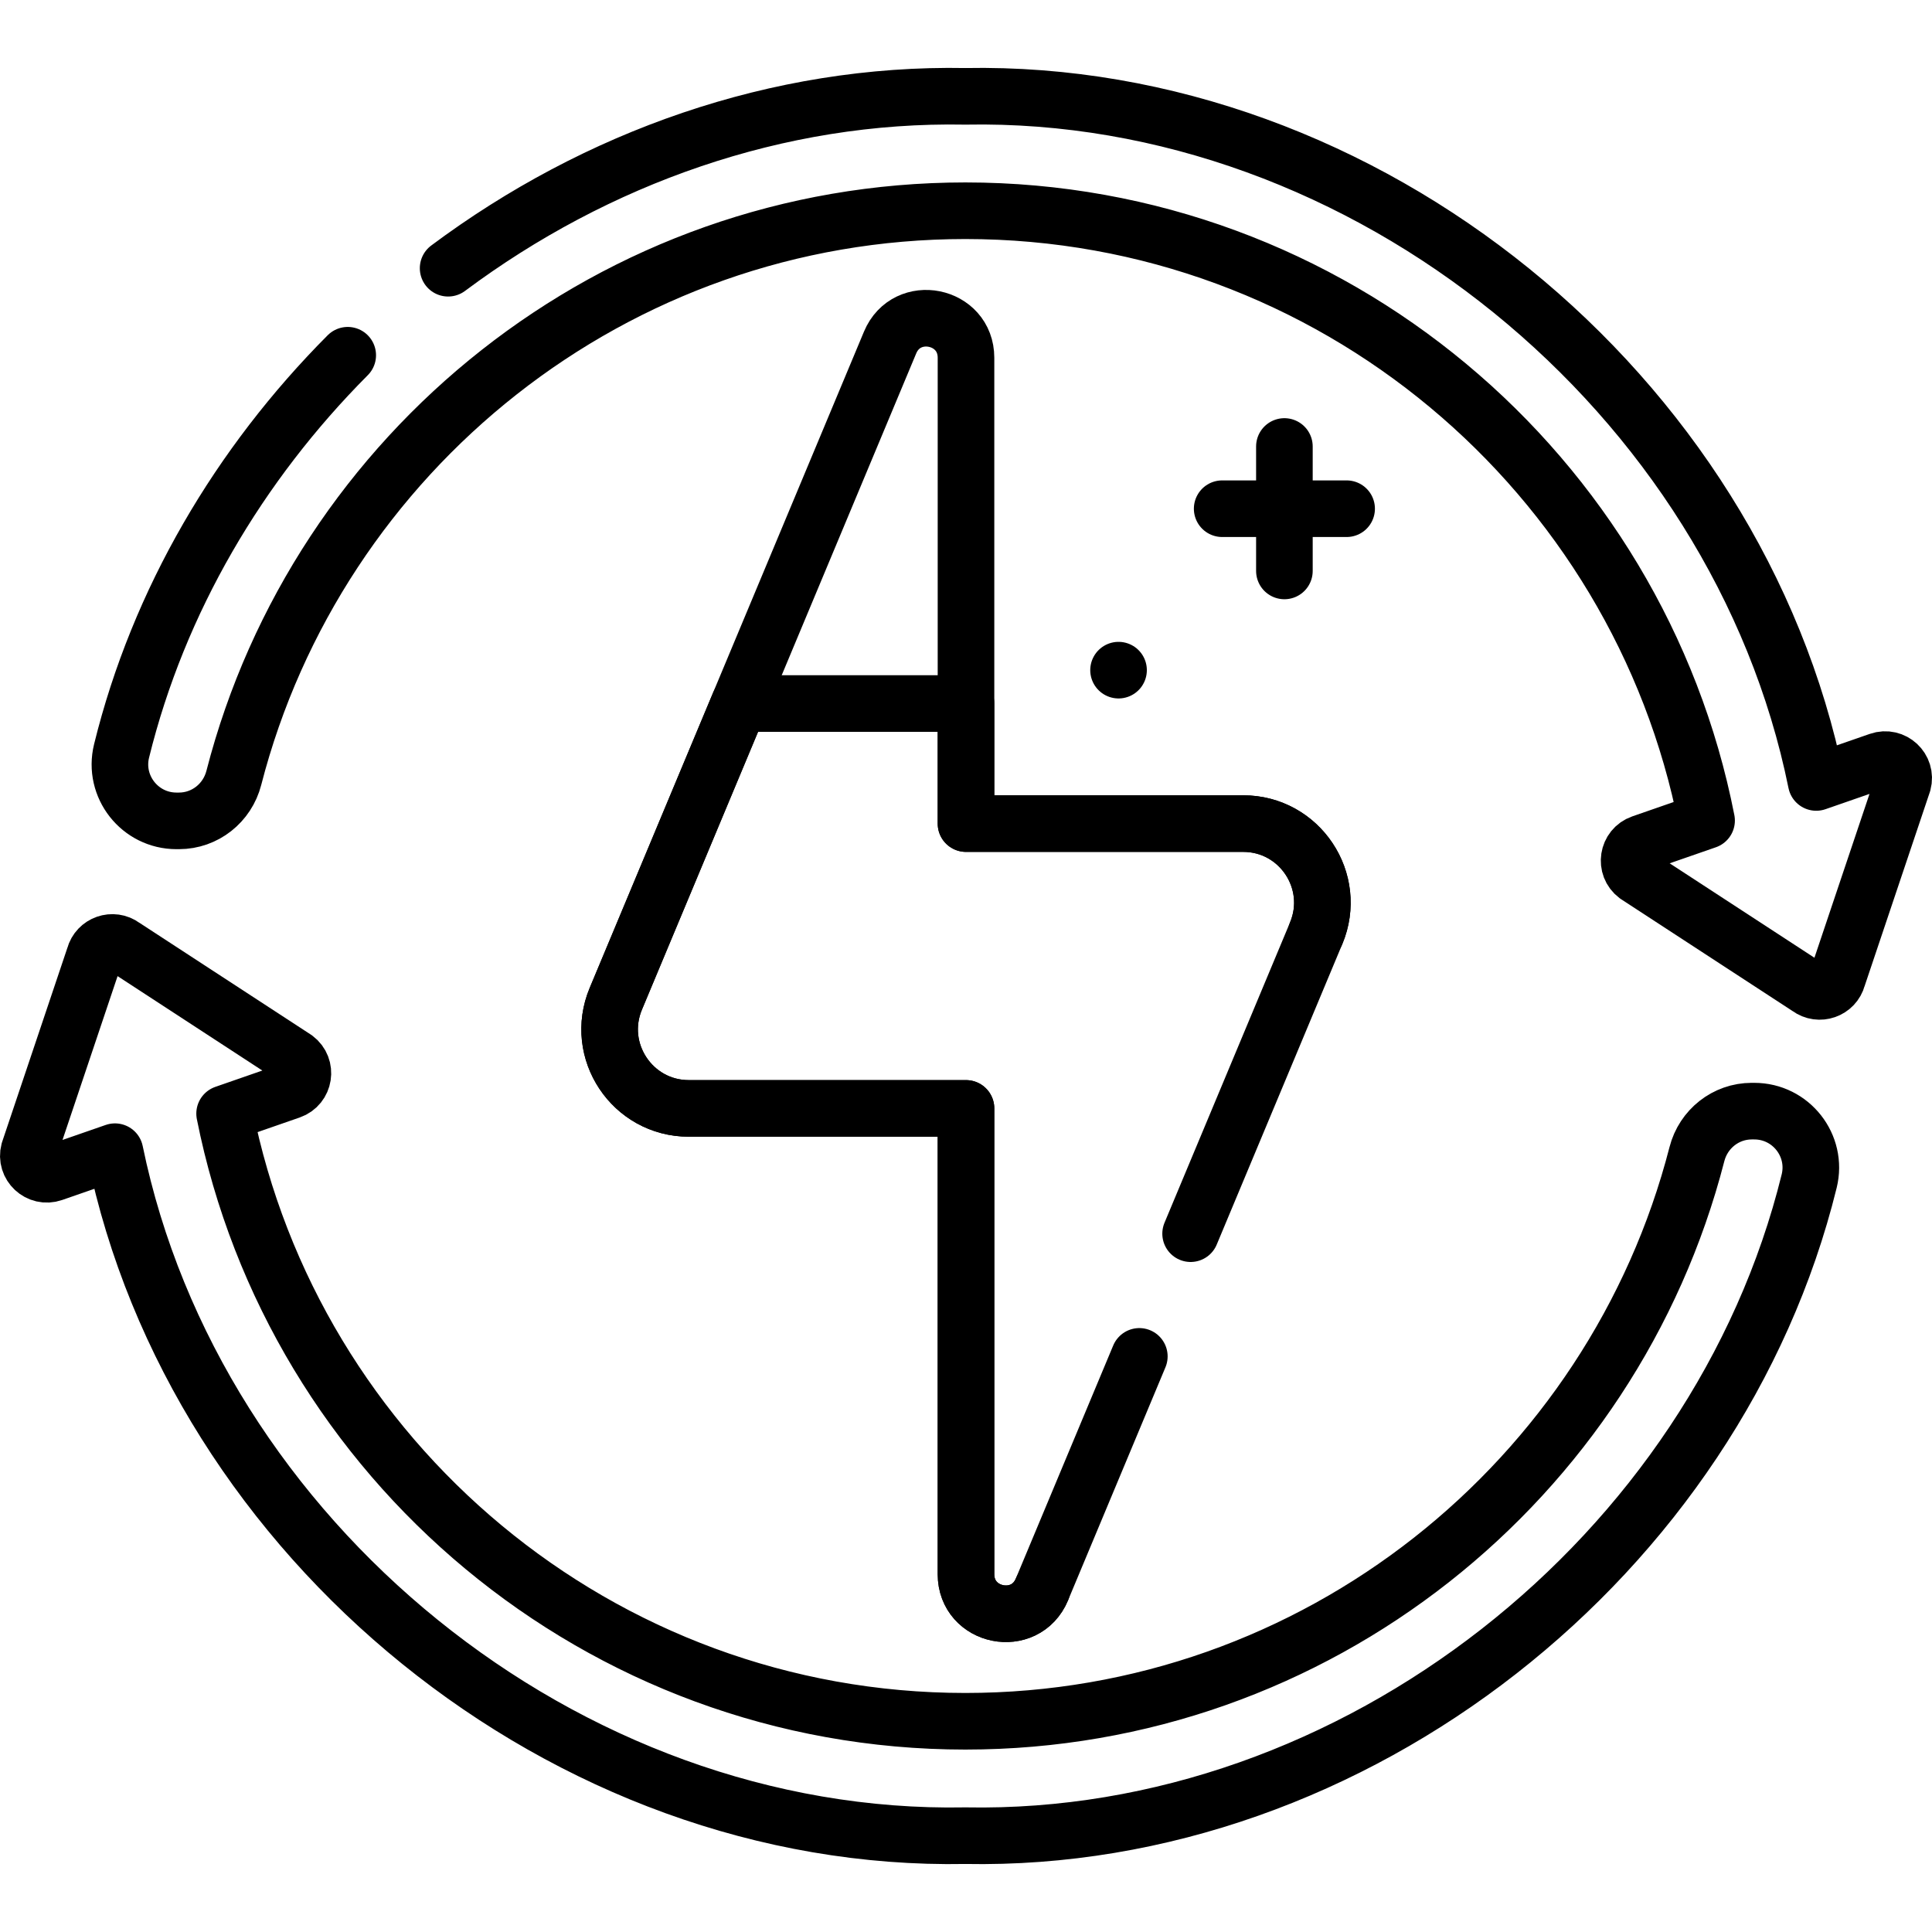
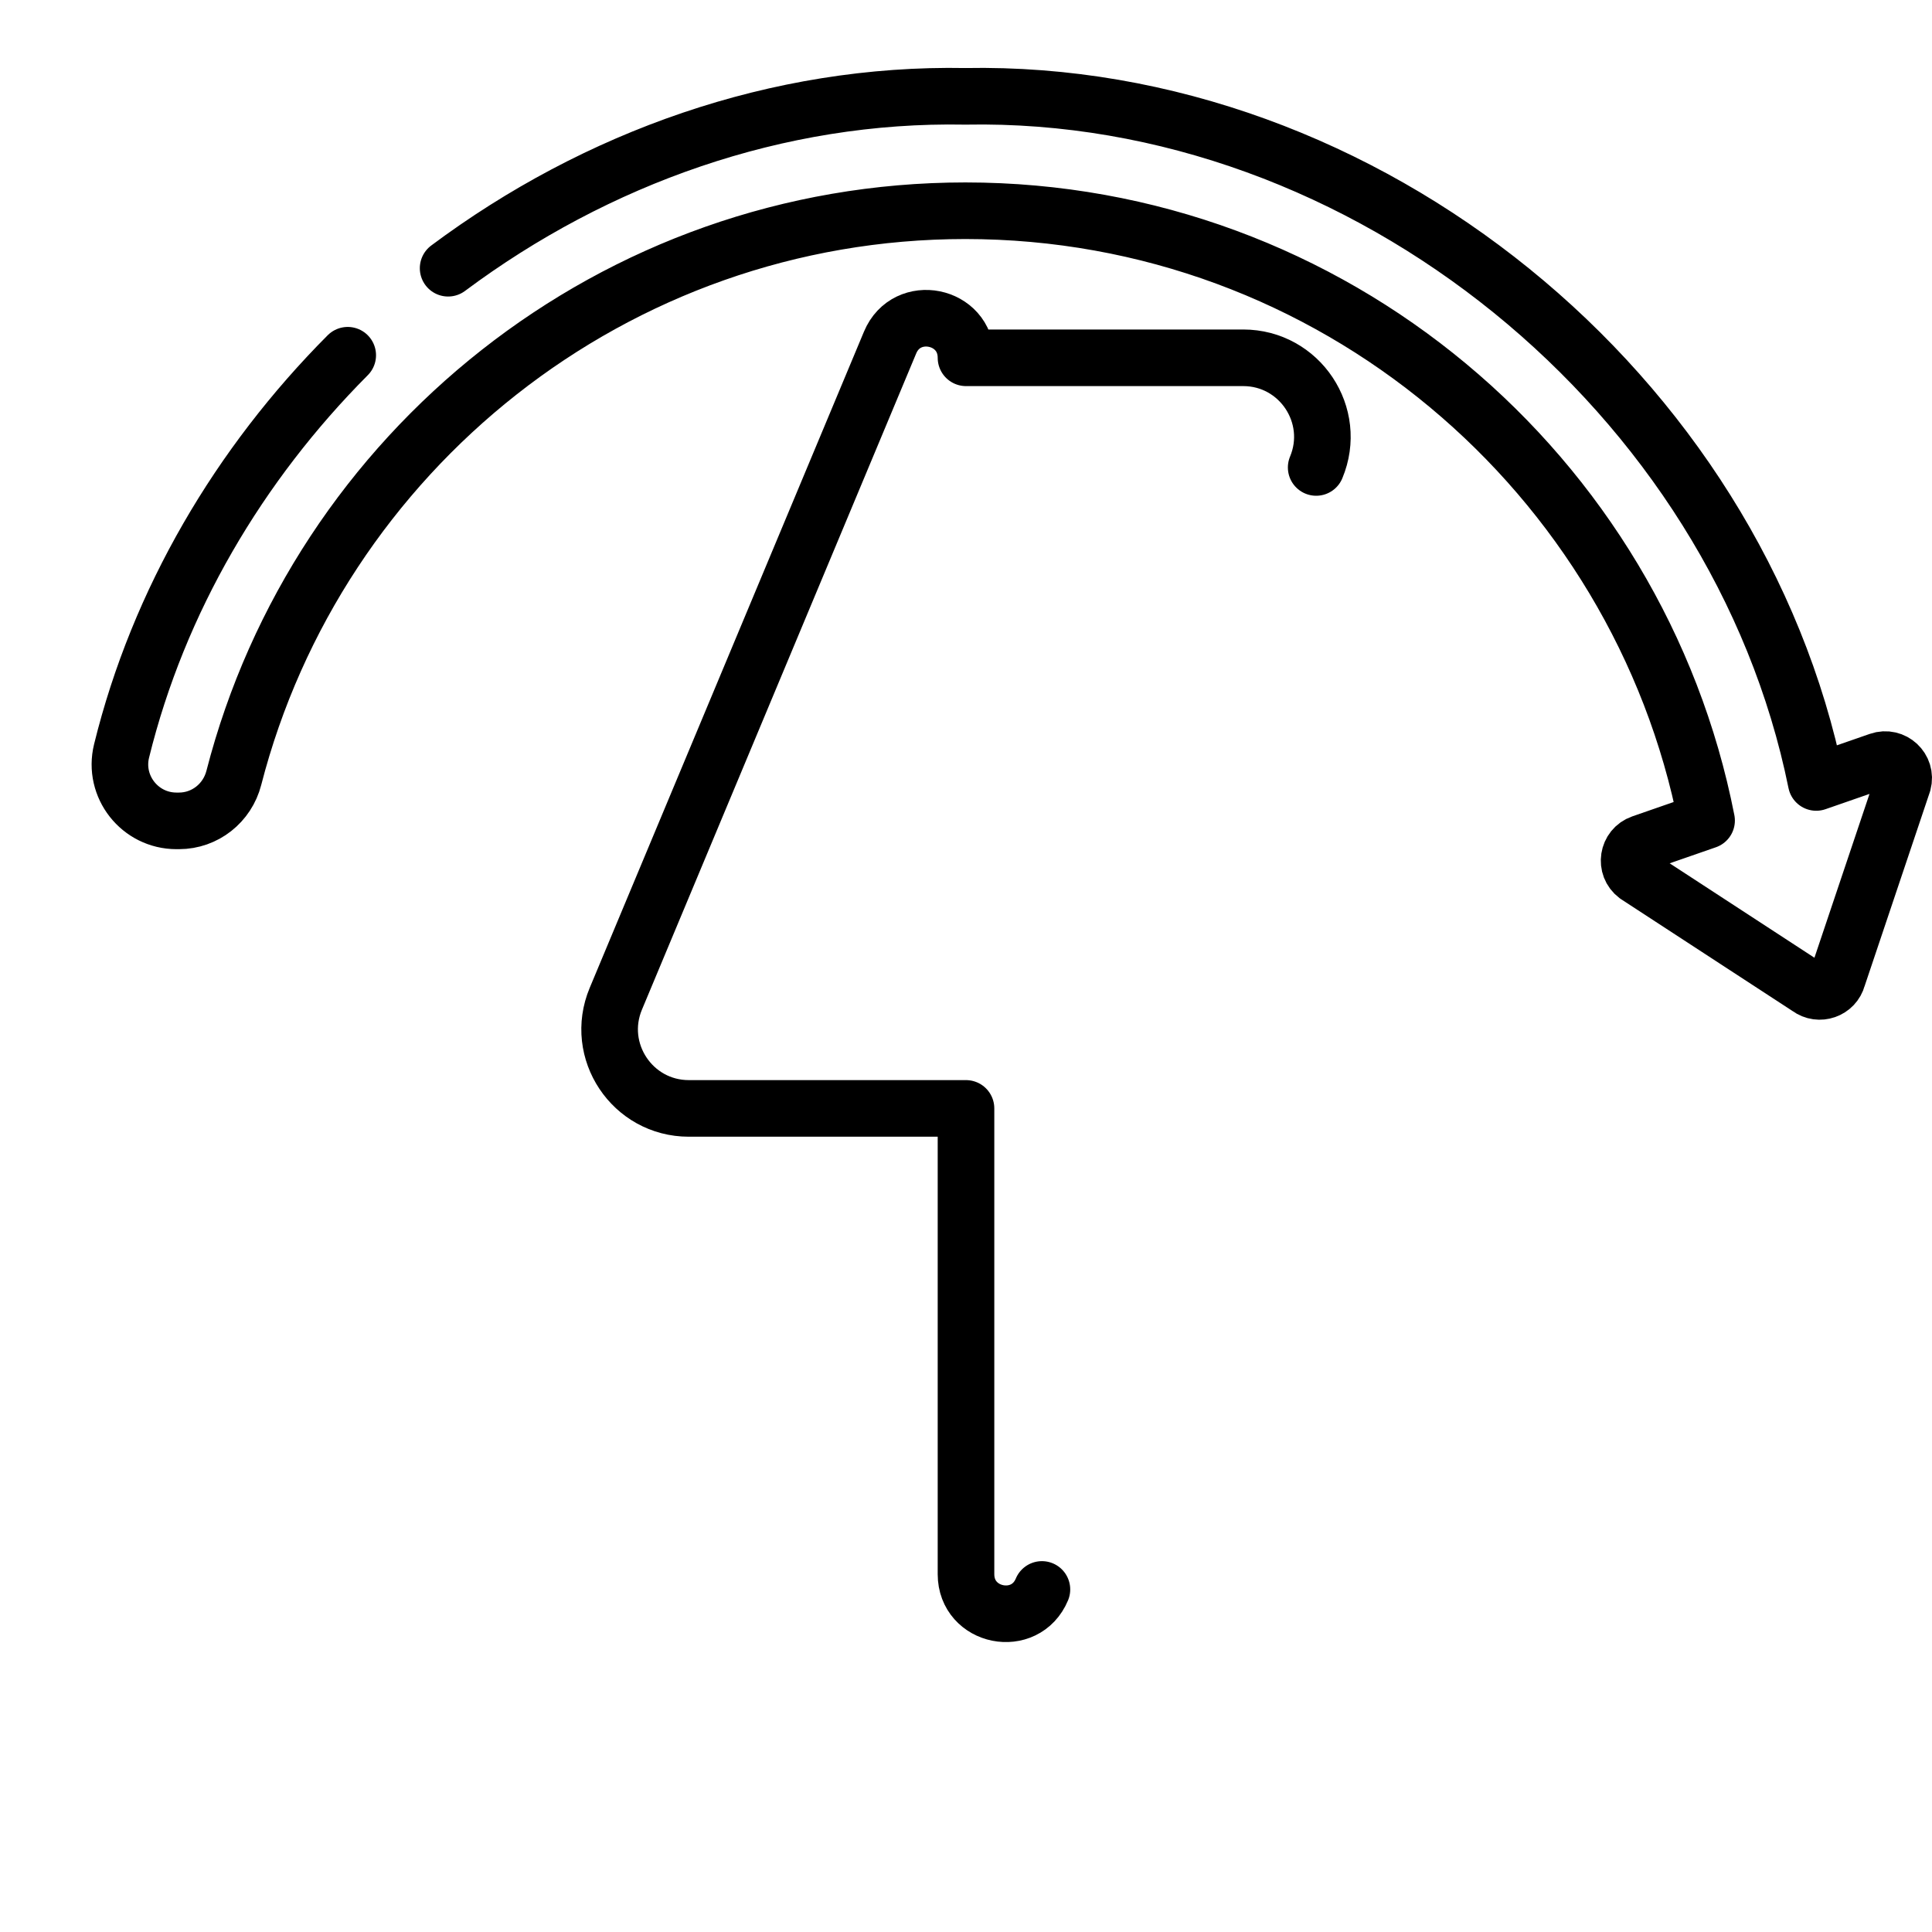
<svg xmlns="http://www.w3.org/2000/svg" version="1.1" id="Capa_1" x="0px" y="0px" viewBox="0 0 512 512" style="enable-background:new 0 0 512 512;" xml:space="preserve" width="512" height="512">
  <g>
-     <path style="fill:none;stroke:#000000;stroke-width:15;stroke-linecap:round;stroke-linejoin:round;stroke-miterlimit:10;" d="&#10;&#09;&#09;M276.12,421.22c-4.41,10.55-20.12,7.4-20.12-4.04V293.74h-73.46c-14.97,0-25.12-15.24-19.34-29.06l32.7-78.24l39.98-95.66&#10;&#09;&#09;c4.41-10.55,20.12-7.4,20.12,4.04v123.44h73.46c14.97,0,25.12,15.24,19.34,29.06" />
+     <path style="fill:none;stroke:#000000;stroke-width:15;stroke-linecap:round;stroke-linejoin:round;stroke-miterlimit:10;" d="&#10;&#09;&#09;M276.12,421.22c-4.41,10.55-20.12,7.4-20.12-4.04V293.74h-73.46c-14.97,0-25.12-15.24-19.34-29.06l32.7-78.24l39.98-95.66&#10;&#09;&#09;c4.41-10.55,20.12-7.4,20.12,4.04h73.46c14.97,0,25.12,15.24,19.34,29.06" />
    <g>
      <path style="fill:none;stroke:#000000;stroke-width:15;stroke-linecap:round;stroke-linejoin:round;stroke-miterlimit:10;" d="&#10;&#09;&#09;&#09;M92.15,94.142c-28.764,28.875-50.133,65.033-59.932,104.859c-2.32,9.43,4.838,18.537,14.55,18.537h0.659&#10;&#09;&#09;&#09;c6.887,0,12.82-4.714,14.536-11.384c22.212-86.332,100.714-150.307,193.87-150.307c97.176,0,178.404,69.615,196.427,161.604&#10;&#09;&#09;&#09;l-17.228,5.983c-3.719,1.293-4.487,6.215-1.334,8.58l45.597,29.741c2.789,2.082,6.801,0.687,7.69-2.678l17.341-51.589&#10;&#09;&#09;&#09;c1.021-3.81-2.638-7.206-6.357-5.912l-16.65,5.782C460.425,104.266,362.009,23.523,255.832,25.529&#10;&#09;&#09;&#09;c-49.796-0.943-97.888,16.319-137.076,45.553" />
-       <path style="fill:none;stroke:#000000;stroke-width:15;stroke-linecap:round;stroke-linejoin:round;stroke-miterlimit:10;" d="&#10;&#09;&#09;&#09;M464.239,294.462c-6.887,0-12.82,4.714-14.536,11.384c-22.212,86.332-100.714,150.307-193.87,150.307&#10;&#09;&#09;&#09;c-96.975,0-178.064-69.33-196.309-161.036l17.445-6.059c3.719-1.293,4.487-6.215,1.334-8.58l-45.597-29.741&#10;&#09;&#09;&#09;c-2.789-2.082-6.801-0.687-7.69,2.678l-17.341,51.59c-1.021,3.81,2.638,7.205,6.357,5.912l16.437-5.708&#10;&#09;&#09;&#09;c21.14,102.82,119.385,183.265,225.366,181.262c103.287,1.957,199.241-74.413,223.615-173.472&#10;&#09;&#09;&#09;c2.32-9.43-4.838-18.537-14.55-18.537H464.239z" />
    </g>
-     <path style="fill:none;stroke:#000000;stroke-width:15;stroke-linecap:round;stroke-linejoin:round;stroke-miterlimit:10;" d="&#10;&#09;&#09;M301.934,359.456L276.12,421.22c-4.41,10.55-20.12,7.4-20.12-4.04V293.74h-73.46c-14.97,0-25.12-15.24-19.34-29.06l32.7-78.24H256&#10;&#09;&#09;v31.82h73.46c14.97,0,25.12,15.24,19.34,29.06l-33.275,79.617" />
    <g>
-       <line style="fill:none;stroke:#000000;stroke-width:15;stroke-linecap:round;stroke-linejoin:round;stroke-miterlimit:10;" x1="296.426" y1="177.597" x2="296.426" y2="177.597" />
      <g>
-         <line style="fill:none;stroke:#000000;stroke-width:15;stroke-linecap:round;stroke-linejoin:round;stroke-miterlimit:10;" x1="340.379" y1="118.323" x2="340.379" y2="151.304" />
-         <line style="fill:none;stroke:#000000;stroke-width:15;stroke-linecap:round;stroke-linejoin:round;stroke-miterlimit:10;" x1="356.869" y1="134.813" x2="323.888" y2="134.813" />
-       </g>
+         </g>
    </g>
  </g>
</svg>